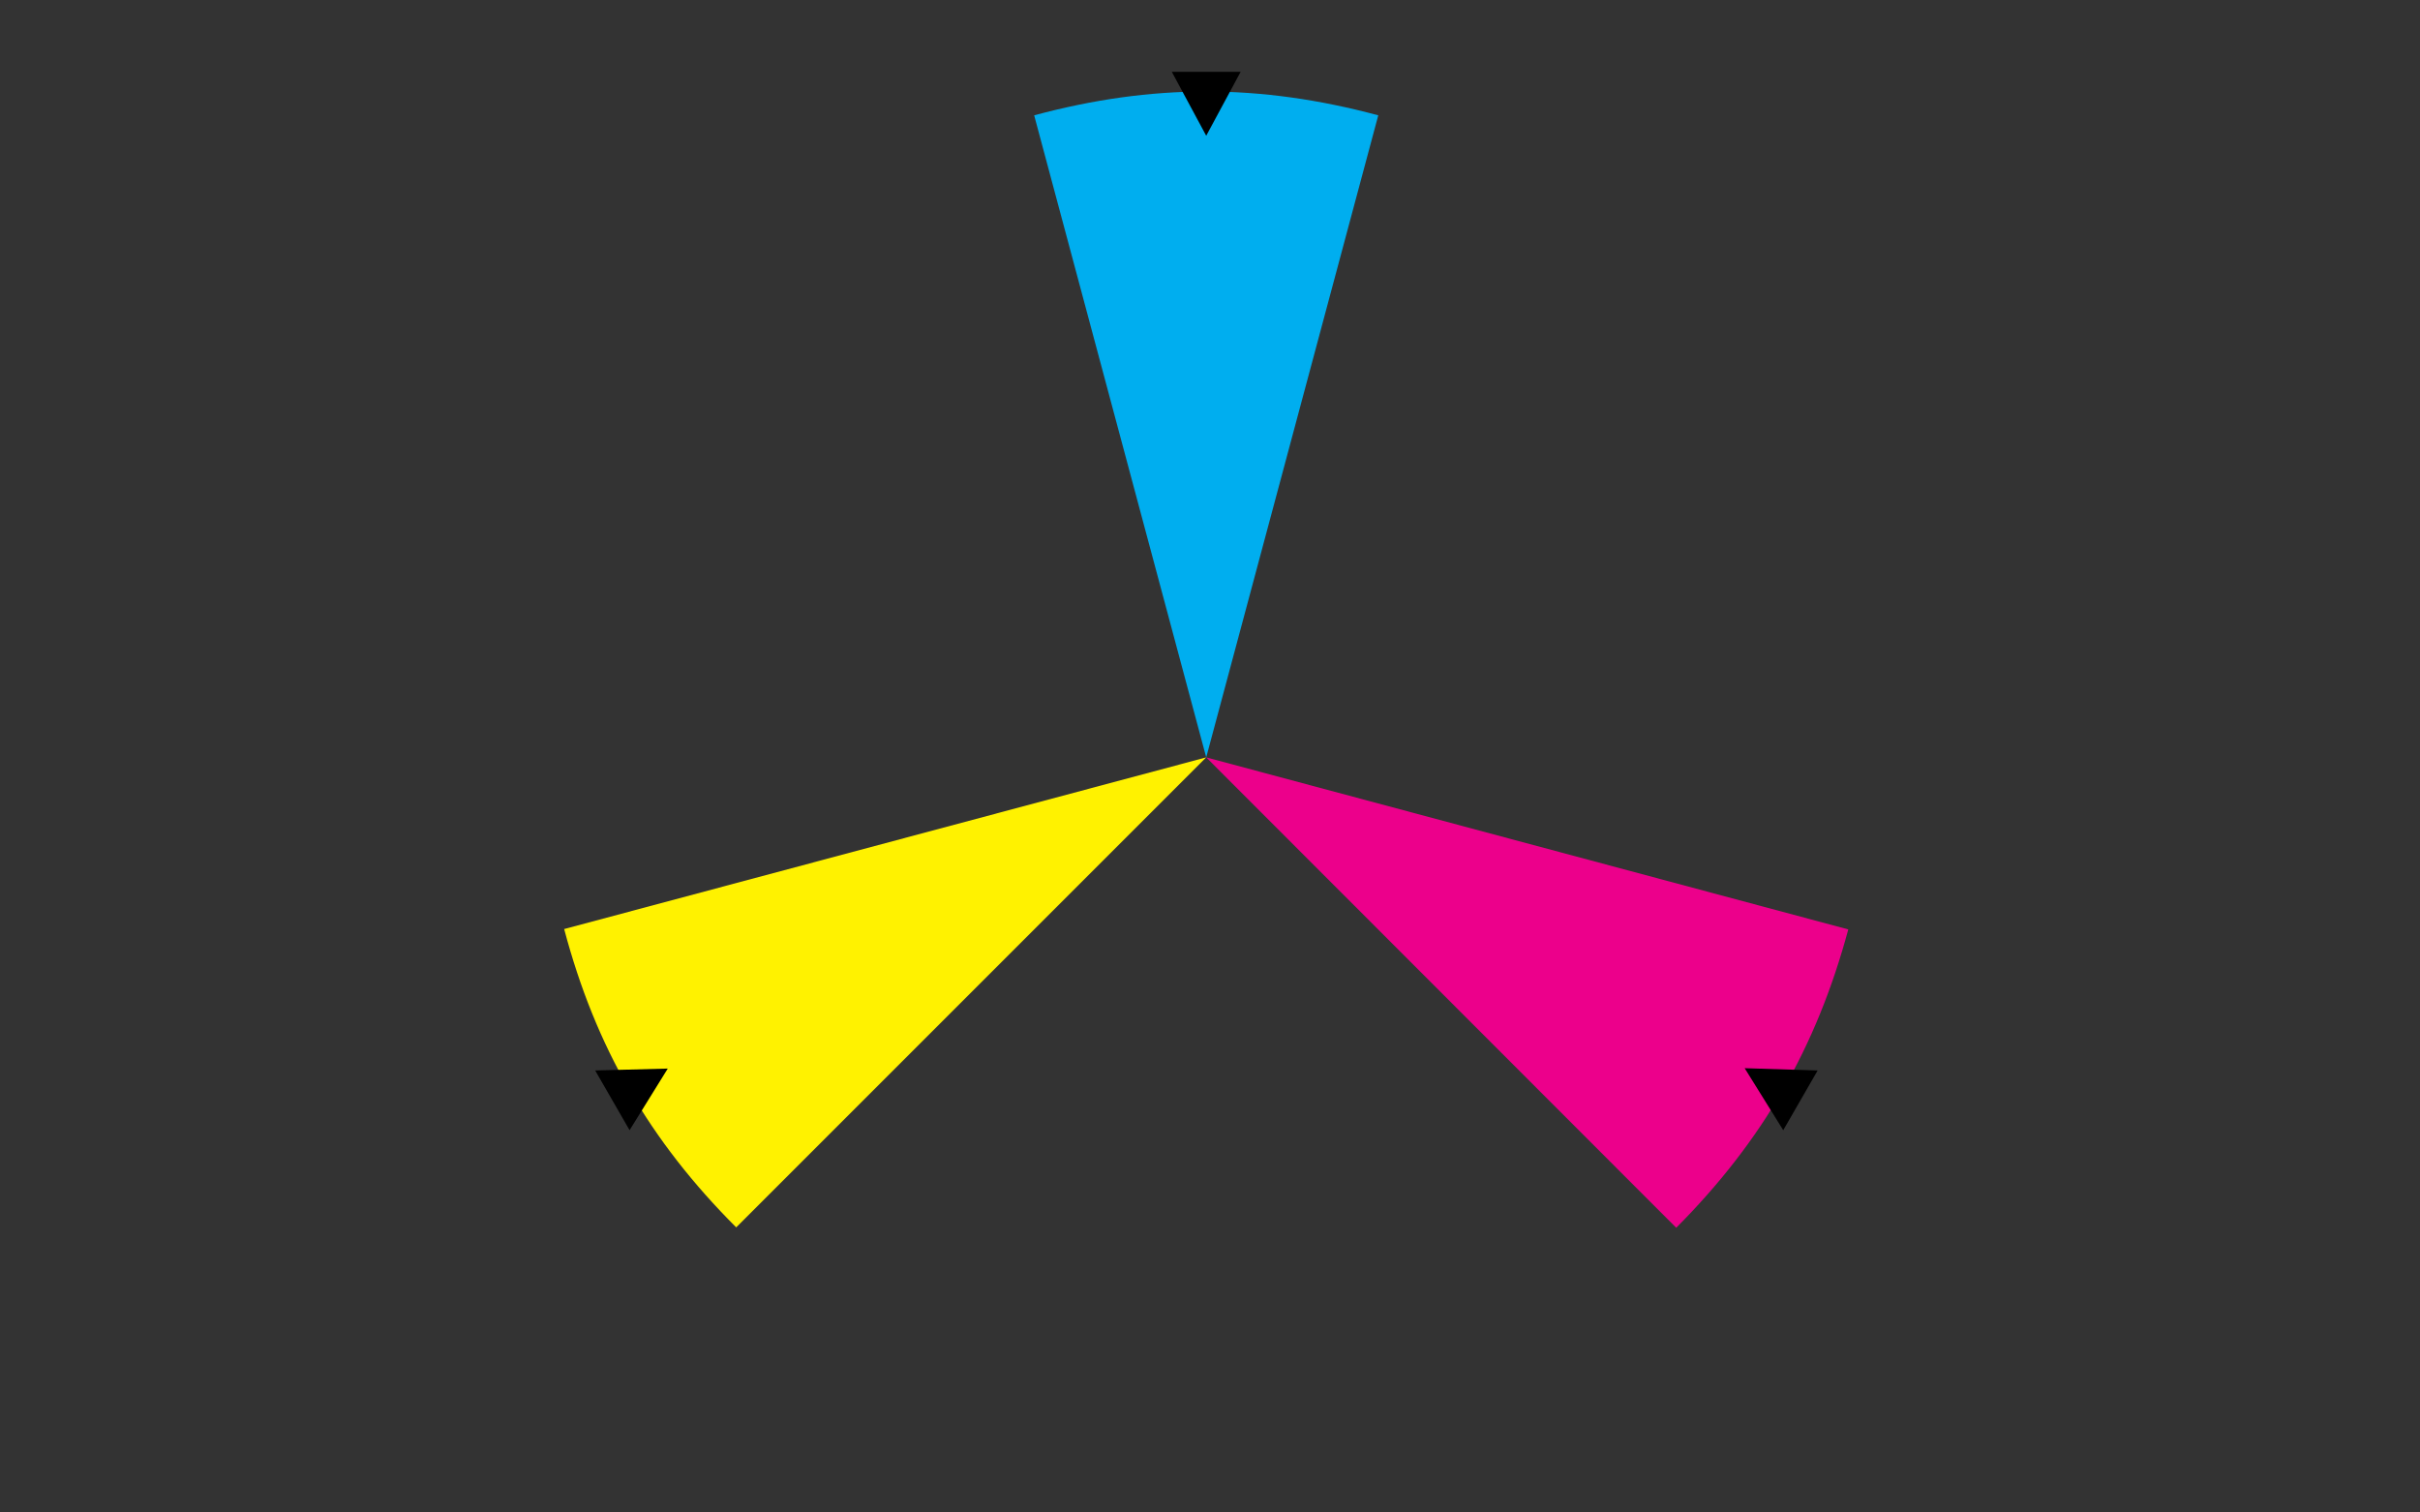
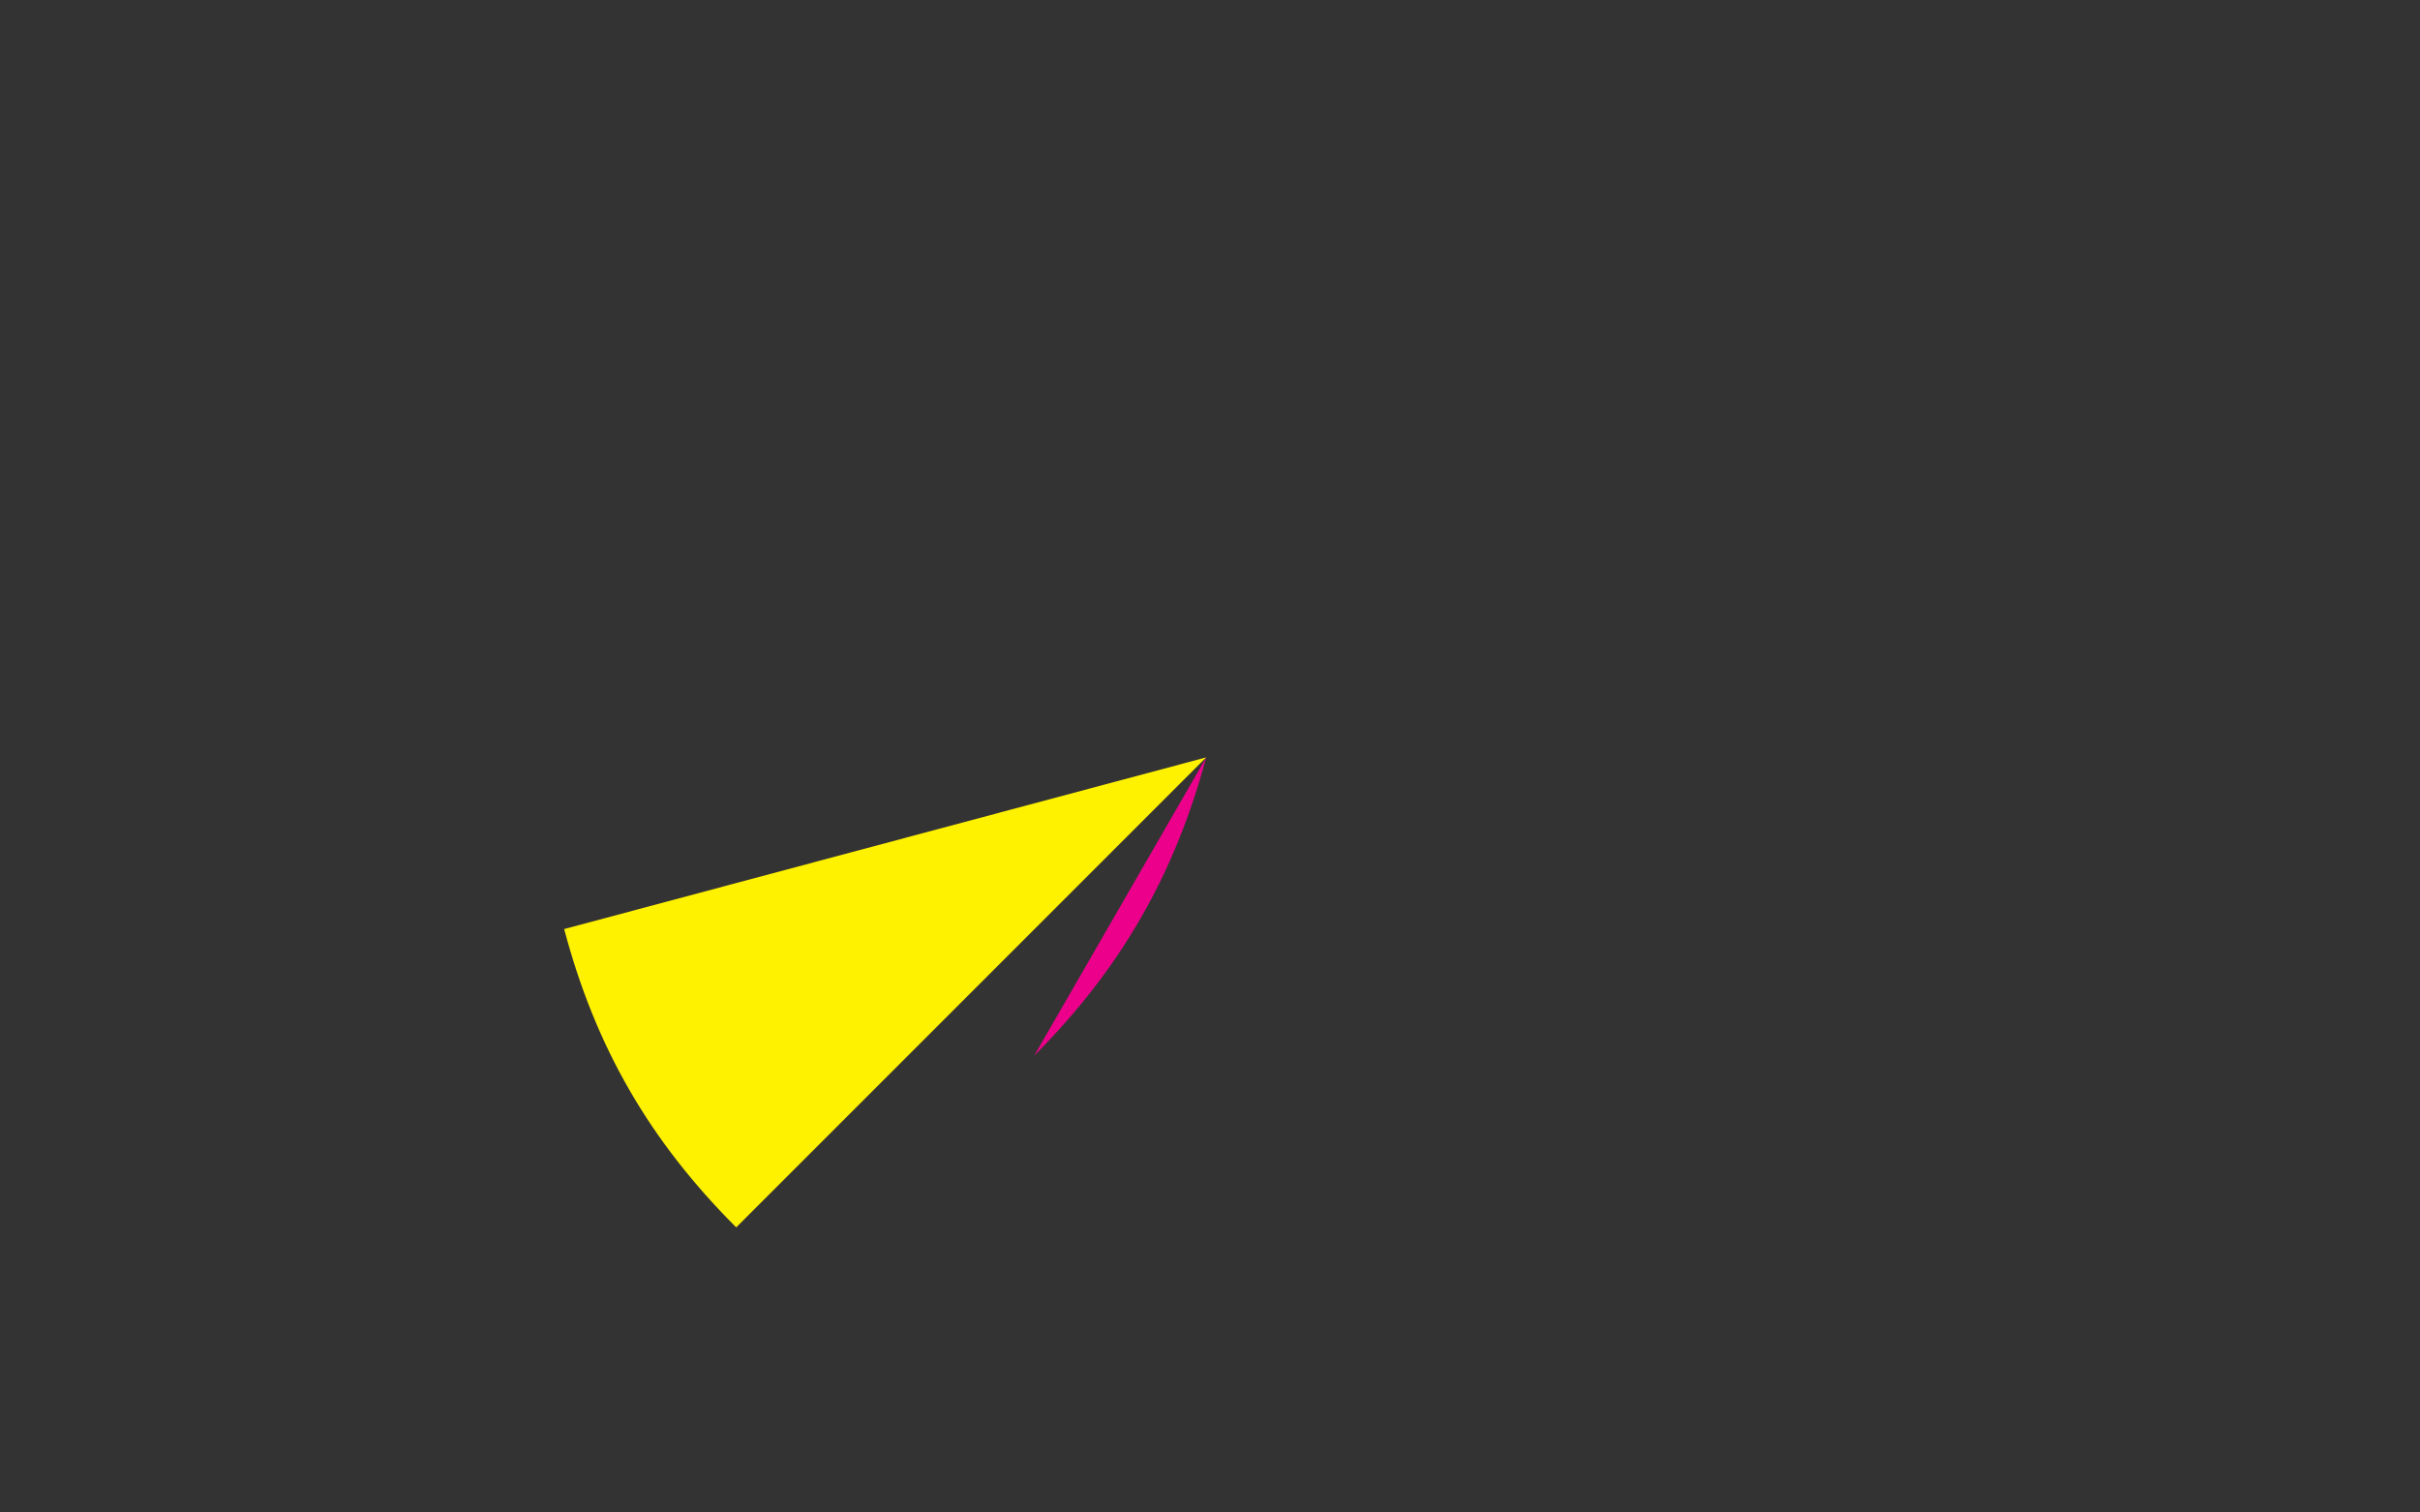
<svg xmlns="http://www.w3.org/2000/svg" version="1.1" id="Layer_1" x="0px" y="0px" viewBox="0 0 640 400" style="enable-background:new 0 0 640 400;" xml:space="preserve">
  <rect x="0" y="0" width="640" height="400" fill="#333333" stroke="none" />
  <style type="text/css">
	.st0{fill:#EC008B;}
	.st1{fill:#00AEEF;}
	.st2{fill:#FFF200;}
</style>
-   <path class="st0" d="M319,200.3l169.8,45.5c-8.4,31.2-22.7,56-45.5,78.9L319,200.3z" />
-   <path class="st1" d="M319,200.3L273.5,30.5c31.2-8.4,59.7-8.4,91,0L319,200.3z" />
+   <path class="st0" d="M319,200.3c-8.4,31.2-22.7,56-45.5,78.9L319,200.3z" />
  <path class="st2" d="M319,200.3L194.7,324.6c-22.9-22.9-37.2-47.6-45.5-78.9L319,200.3z" />
-   <path d="M319,35.9L309.9,19h18.2L319,35.9z" />
-   <path d="M176.6,282.6l-10.1,16.3l-9.1-15.8L176.6,282.6z" />
-   <path d="M461.4,282.5l19.3,0.6l-9.1,15.8L461.4,282.5z" />
</svg>